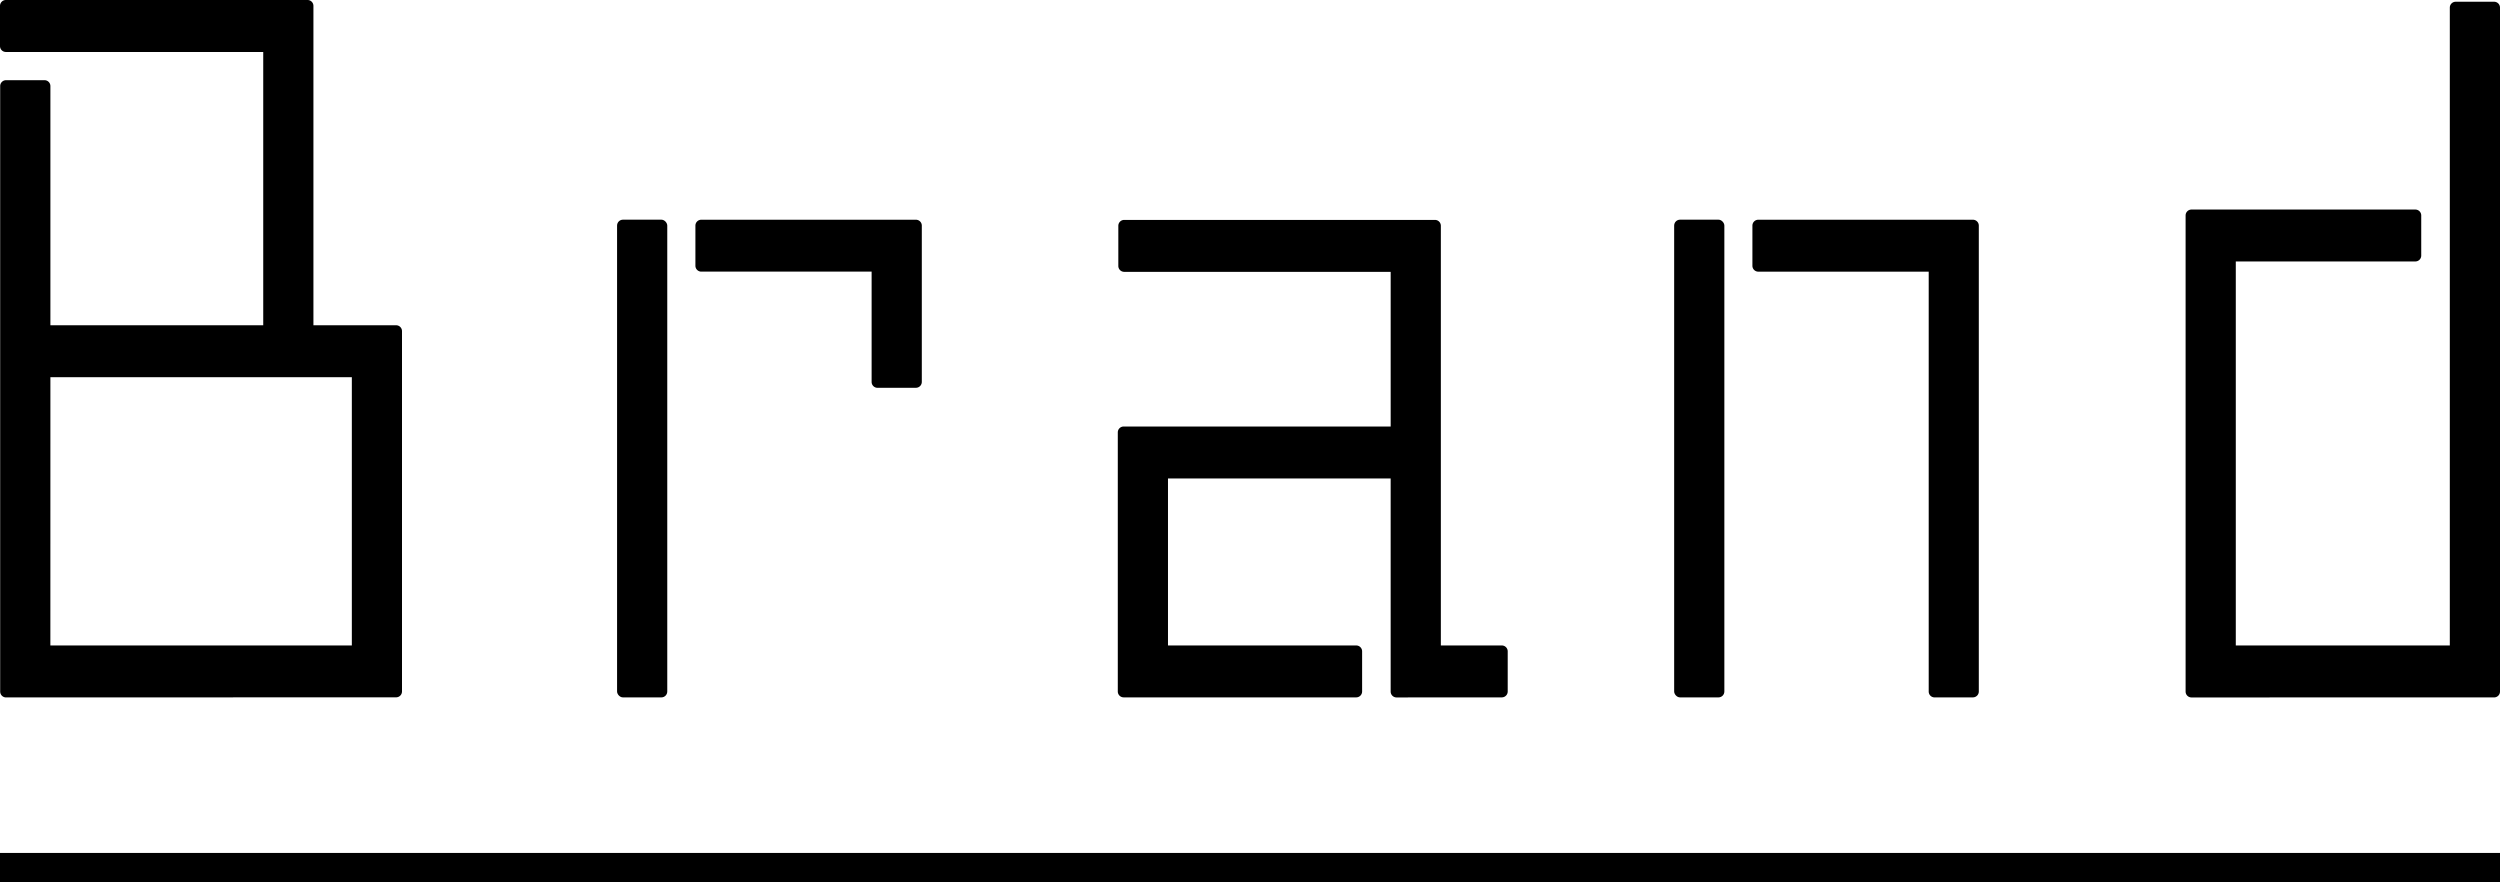
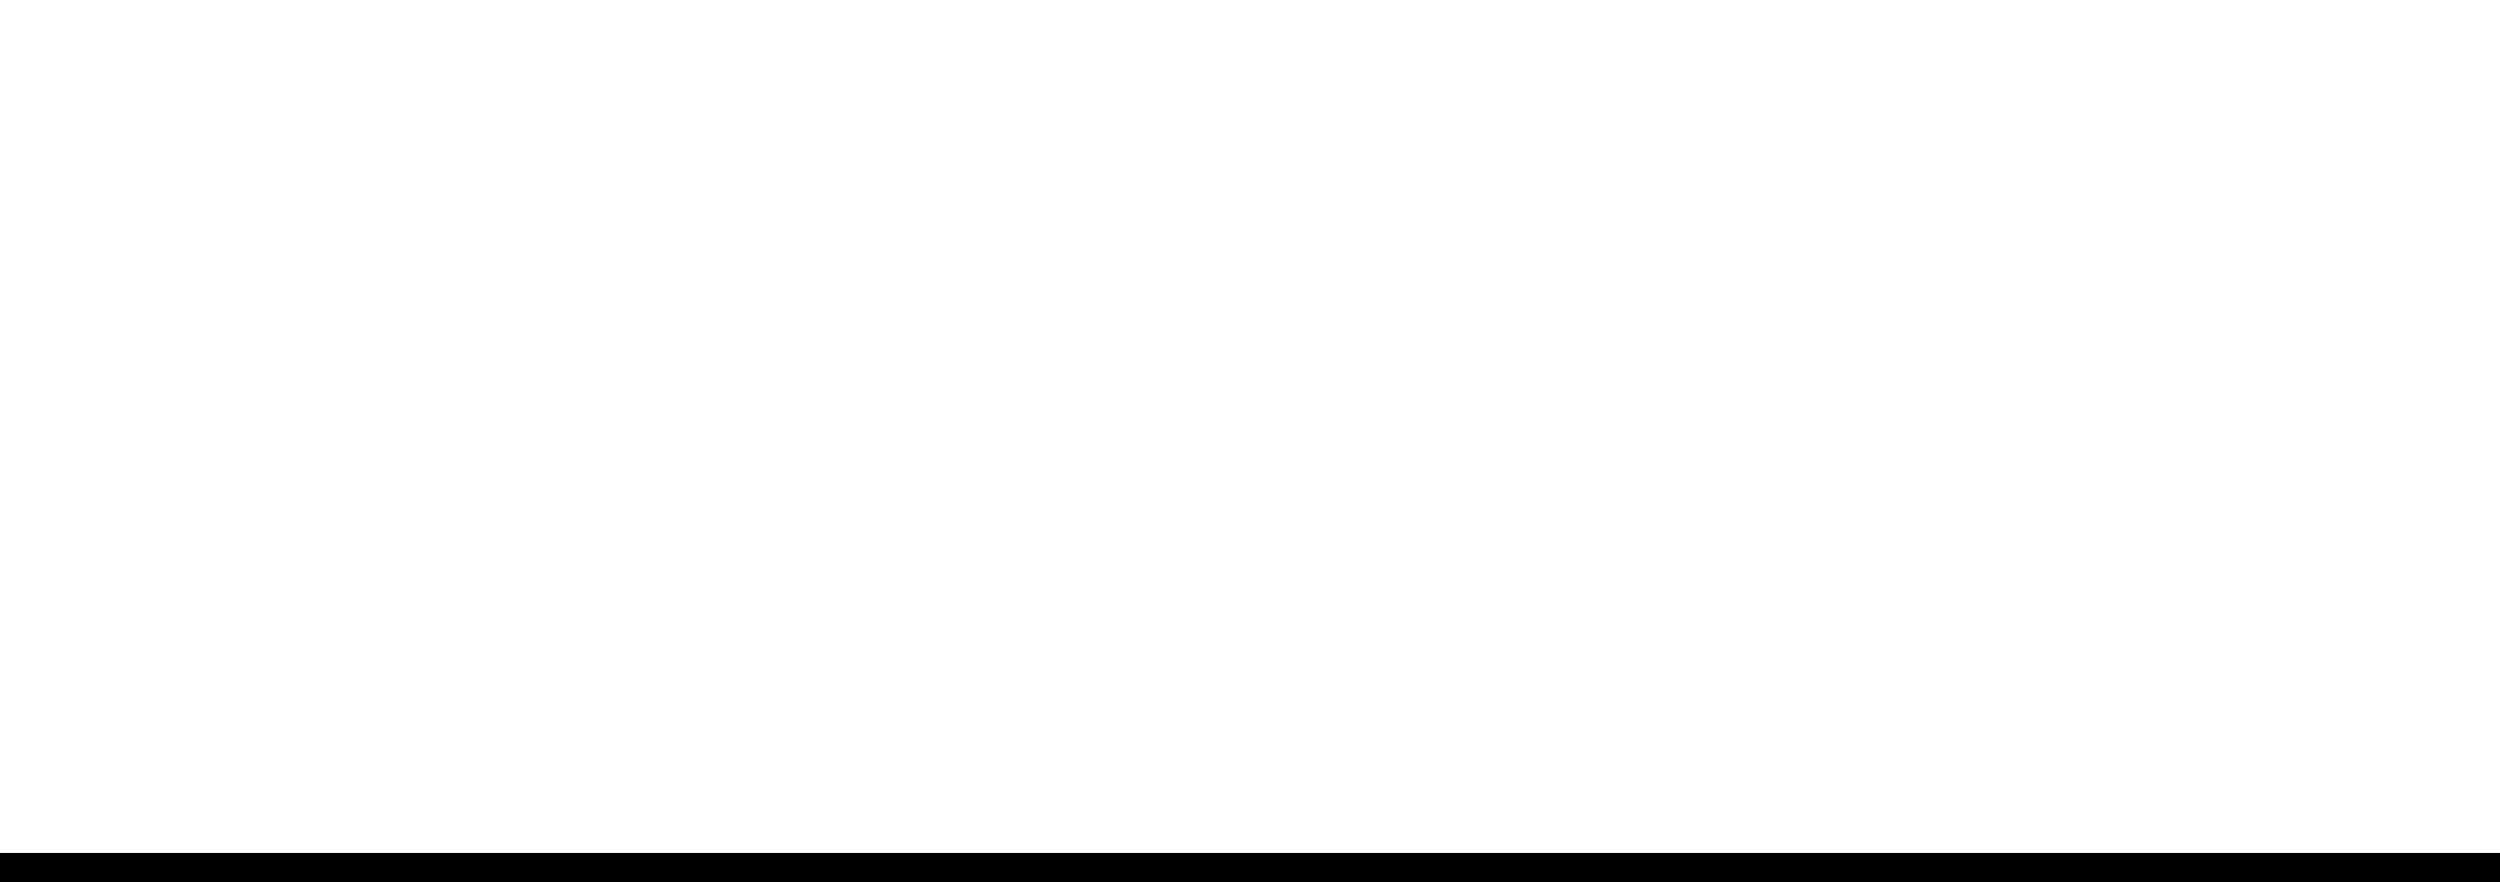
<svg xmlns="http://www.w3.org/2000/svg" width="170" height="60" viewBox="0 0 170 60">
  <defs>
    <clipPath id="clip-path">
-       <rect id="長方形_1121" data-name="長方形 1121" width="170" height="47.425" fill="none" />
-     </clipPath>
+       </clipPath>
  </defs>
  <g id="グループ_2532" data-name="グループ 2532" transform="translate(0 1)">
    <rect id="長方形_1068" data-name="長方形 1068" width="170" height="2" transform="translate(0 57)" />
    <g id="グループ_2638" data-name="グループ 2638" transform="translate(0 -1)">
      <g id="グループ_2638-2" data-name="グループ 2638" transform="translate(0 0)" clip-path="url(#clip-path)">
-         <path id="パス_91048" data-name="パス 91048" d="M135.248,47.361a.4.4,0,0,1-.388-.4V18.41h-11.6a.4.4,0,0,1-.388-.4V15.279a.4.4,0,0,1,.389-.4h14.617a.4.4,0,0,1,.389.4V46.958a.4.4,0,0,1-.389.4Z" transform="translate(-3.708 0.063)" />
        <rect id="長方形_1119" data-name="長方形 1119" width="3.413" height="32.485" rx="0.401" transform="translate(113.843 14.938)" />
        <path id="パス_91049" data-name="パス 91049" d="M61.13,26.308a.4.4,0,0,1-.389-.4v-7.5H49.148a.4.4,0,0,1-.389-.4V15.279a.4.4,0,0,1,.389-.4H63.765a.4.4,0,0,1,.389.4V25.906a.4.4,0,0,1-.388.4Z" transform="translate(-1.471 0.063)" />
        <rect id="長方形_1120" data-name="長方形 1120" width="3.413" height="32.485" rx="0.401" transform="translate(41.961 14.938)" />
        <path id="パス_91050" data-name="パス 91050" d="M.4,47.425a.4.4,0,0,1-.388-.4V5.853a.4.4,0,0,1,.389-.4H3.038a.4.4,0,0,1,.389.4V22.118H17.9V3.534H.389A.4.4,0,0,1,0,3.131V.4A.4.4,0,0,1,.388,0H20.924a.4.4,0,0,1,.389.4V22.118h5.634a.4.4,0,0,1,.389.4v24.5a.4.4,0,0,1-.388.4Zm3.025-3.534h20.5V25.651H3.427Z" transform="translate(0 0)" />
-         <path id="パス_91051" data-name="パス 91051" d="M153.635,47.425a.4.4,0,0,1-.389-.4V14.649a.4.4,0,0,1,.389-.4H168.88a.4.4,0,0,1,.389.4v2.729a.4.4,0,0,1-.388.4H156.659V43.891h14.553V.518a.4.4,0,0,1,.388-.4h2.636a.4.4,0,0,1,.389.4V47.023a.4.4,0,0,1-.388.4Z" transform="translate(-4.625 0.001)" />
+         <path id="パス_91051" data-name="パス 91051" d="M153.635,47.425a.4.4,0,0,1-.389-.4V14.649a.4.4,0,0,1,.389-.4H168.88a.4.4,0,0,1,.389.4v2.729a.4.4,0,0,1-.388.4H156.659V43.891h14.553V.518a.4.4,0,0,1,.388-.4a.4.4,0,0,1,.389.4V47.023a.4.4,0,0,1-.388.4Z" transform="translate(-4.625 0.001)" />
        <path id="パス_91052" data-name="パス 91052" d="M97.319,47.363a.4.4,0,0,1-.389-.4V32.472H81.788V43.829H94.6a.4.4,0,0,1,.389.4v2.729a.4.4,0,0,1-.388.4H78.764a.4.4,0,0,1-.389-.4V29.34a.4.4,0,0,1,.389-.4H96.931V18.422H78.8a.4.4,0,0,1-.389-.4V15.291a.4.4,0,0,1,.389-.4H99.955a.4.4,0,0,1,.388.4V43.829H104.5a.4.4,0,0,1,.389.4v2.729a.4.4,0,0,1-.388.4Z" transform="translate(-2.365 0.063)" />
      </g>
    </g>
  </g>
</svg>